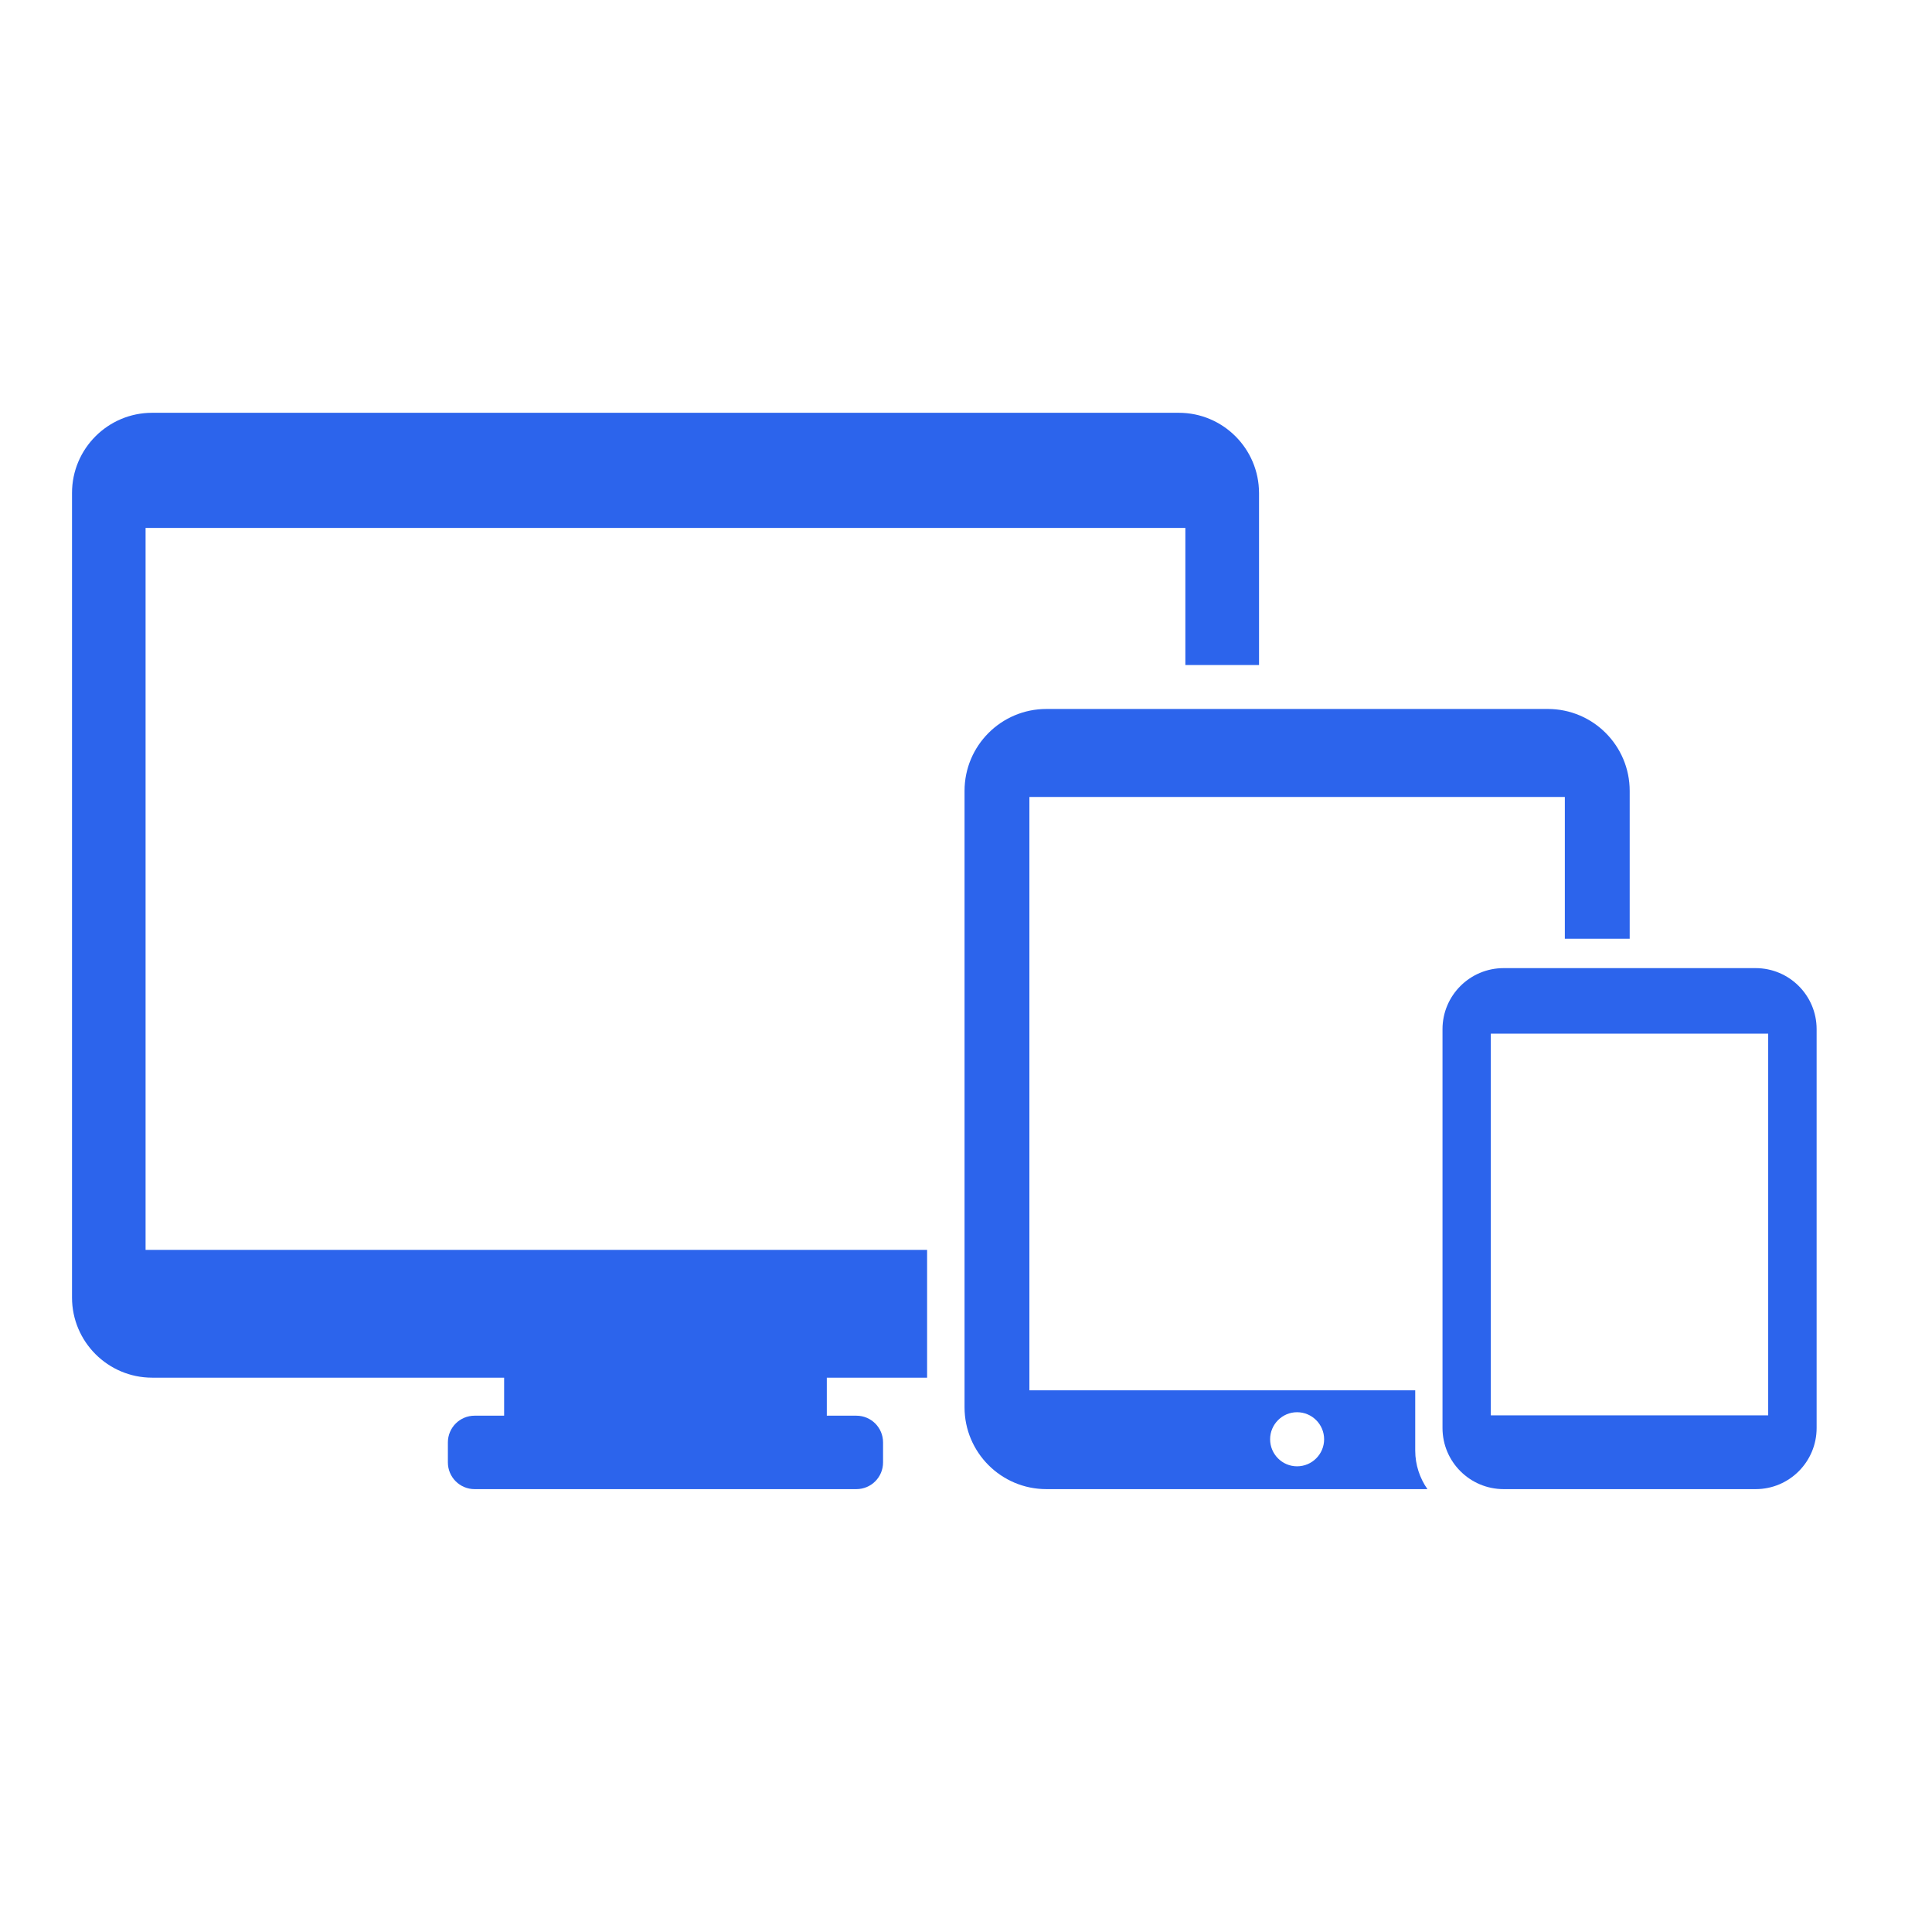
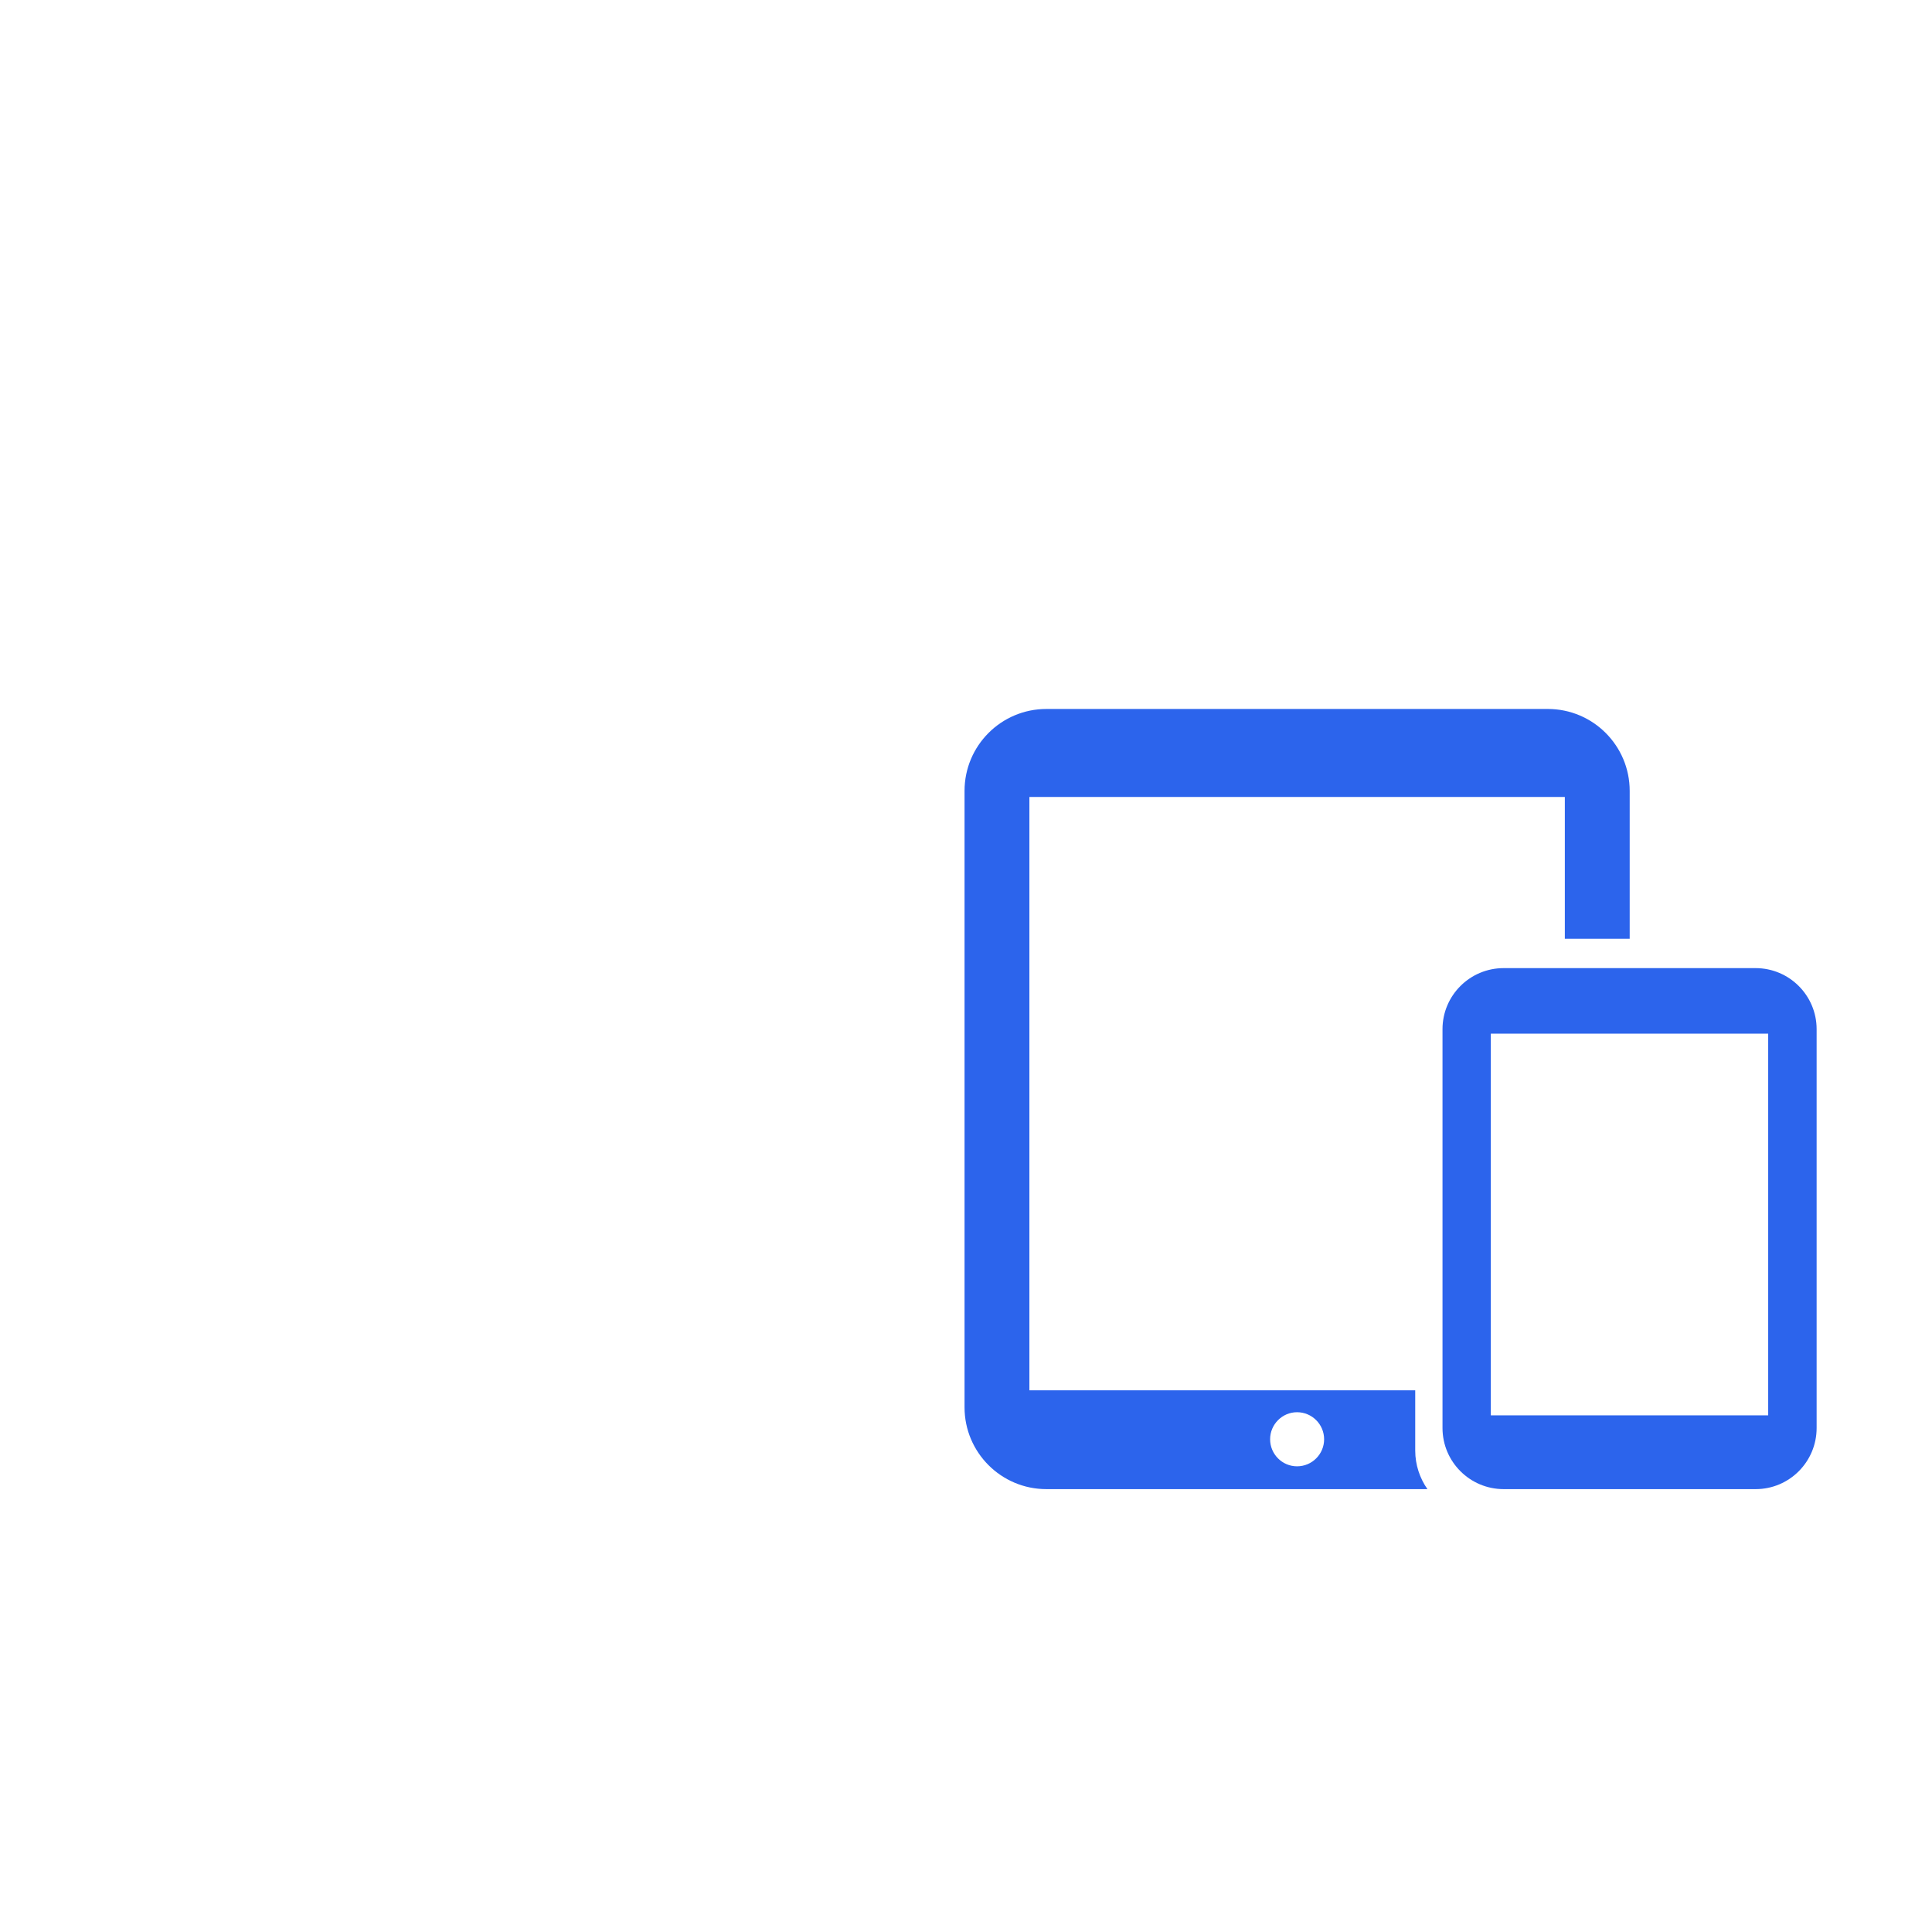
<svg xmlns="http://www.w3.org/2000/svg" width="90" zoomAndPan="magnify" viewBox="0 0 67.5 67.5" height="90" preserveAspectRatio="xMidYMid meet" version="1.2">
  <defs>
    <clipPath id="dc243643bc">
      <path d="M 33 24 L 57 24 L 57 52.102 L 33 52.102 Z M 33 24 " />
    </clipPath>
    <clipPath id="dbbf9fd64d">
      <path d="M 50 33 L 63.562 33 L 63.562 52.102 L 50 52.102 Z M 50 33 " />
    </clipPath>
    <clipPath id="c9b7420b42">
      <path d="M 2.516 14.133 L 44 14.133 L 44 52.102 L 2.516 52.102 Z M 2.516 14.133 " />
    </clipPath>
  </defs>
  <g id="03ebd0f424">
    <g clip-rule="nonzero" clip-path="url(#dc243643bc)">
      <path style=" stroke:none;fill-rule:nonzero;fill:#2c64ec;fill-opacity:1;" d="M 49.445 50.68 L 49.445 48.574 L 35.965 48.574 L 35.965 27.844 L 54.672 27.844 L 54.672 32.797 L 56.938 32.797 L 56.938 27.633 C 56.938 26.051 55.656 24.77 54.078 24.77 L 36.559 24.77 C 34.98 24.77 33.699 26.051 33.699 27.633 L 33.699 49.168 C 33.699 50.746 34.98 52.027 36.559 52.027 L 49.871 52.027 C 49.605 51.645 49.445 51.18 49.445 50.68 Z M 45.316 51.23 C 44.797 51.23 44.375 50.805 44.375 50.285 C 44.375 49.766 44.797 49.34 45.316 49.34 C 45.84 49.34 46.262 49.766 46.262 50.285 C 46.262 50.805 45.84 51.23 45.316 51.23 Z M 45.316 51.23 " />
    </g>
    <g clip-rule="nonzero" clip-path="url(#dbbf9fd64d)">
      <path style=" stroke:none;fill-rule:nonzero;fill:#2c64ec;fill-opacity:1;" d="M 61.336 33.824 L 52.535 33.824 C 51.355 33.824 50.398 34.781 50.398 35.957 L 50.398 49.891 C 50.398 51.07 51.355 52.027 52.535 52.027 L 61.34 52.027 C 62.516 52.027 63.469 51.07 63.469 49.891 L 63.469 35.957 C 63.469 34.781 62.516 33.824 61.336 33.824 Z M 61.781 49.449 L 52.086 49.449 L 52.086 36.113 L 61.777 36.113 L 61.777 49.449 Z M 61.781 49.449 " />
    </g>
    <g clip-rule="nonzero" clip-path="url(#c9b7420b42)">
-       <path style=" stroke:none;fill-rule:nonzero;fill:#2c64ec;fill-opacity:1;" d="M 41.184 14.422 L 5.316 14.422 C 3.773 14.422 2.516 15.676 2.516 17.223 L 2.516 45.332 C 2.516 46.879 3.773 48.133 5.316 48.133 L 17.613 48.133 L 17.613 49.461 L 16.582 49.461 C 16.066 49.461 15.648 49.879 15.648 50.395 L 15.648 51.094 C 15.648 51.609 16.066 52.027 16.582 52.027 L 29.918 52.027 C 30.438 52.027 30.852 51.609 30.852 51.094 L 30.852 50.395 C 30.852 49.879 30.438 49.461 29.918 49.461 L 28.887 49.461 L 28.887 48.133 L 32.391 48.133 L 32.391 43.668 L 5.086 43.668 L 5.086 18.445 L 41.414 18.445 L 41.414 23.234 L 43.988 23.234 L 43.988 17.223 C 43.984 15.676 42.73 14.422 41.184 14.422 Z M 41.184 14.422 " />
-     </g>
+       </g>
  </g>
</svg>